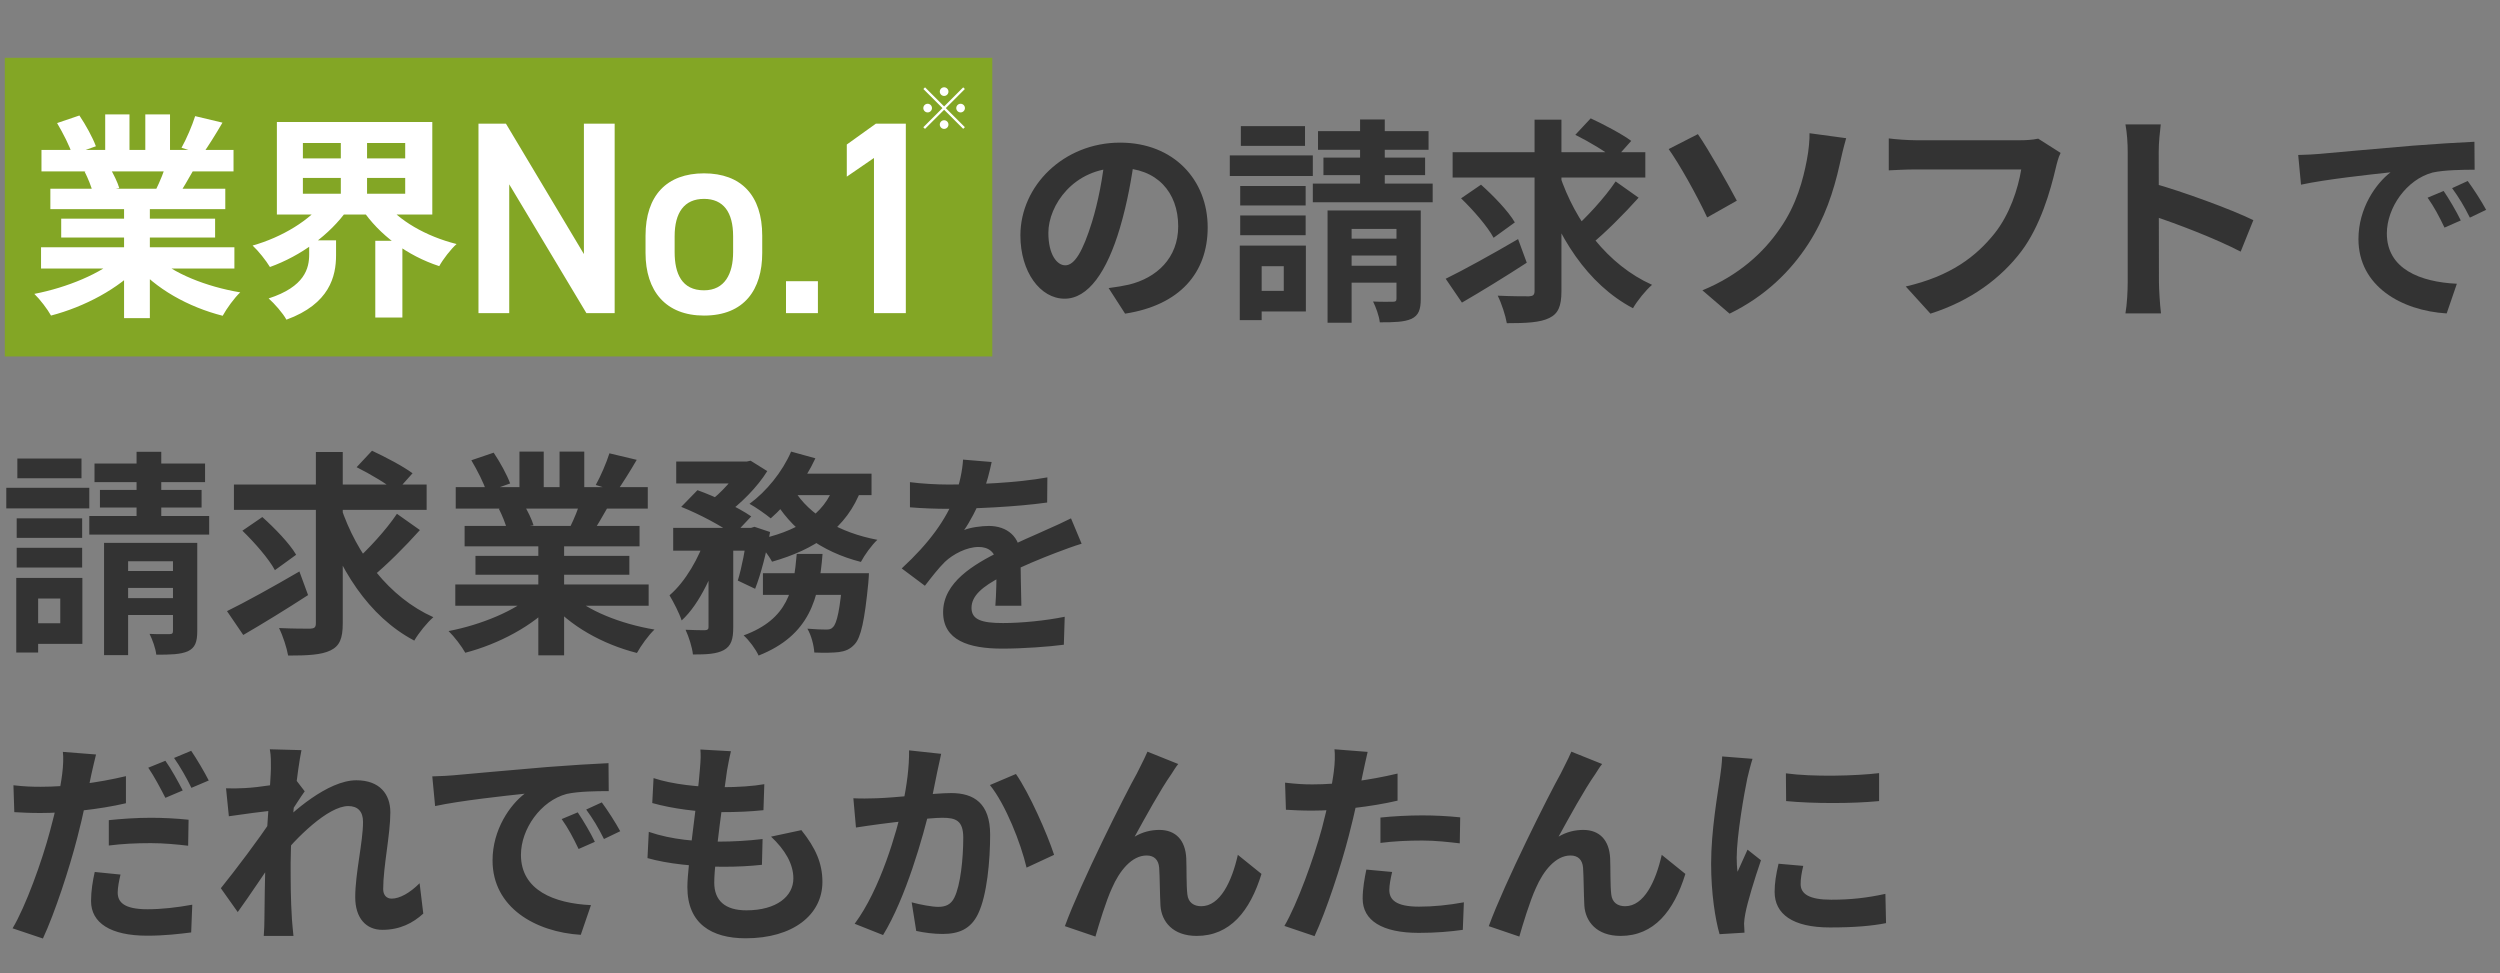
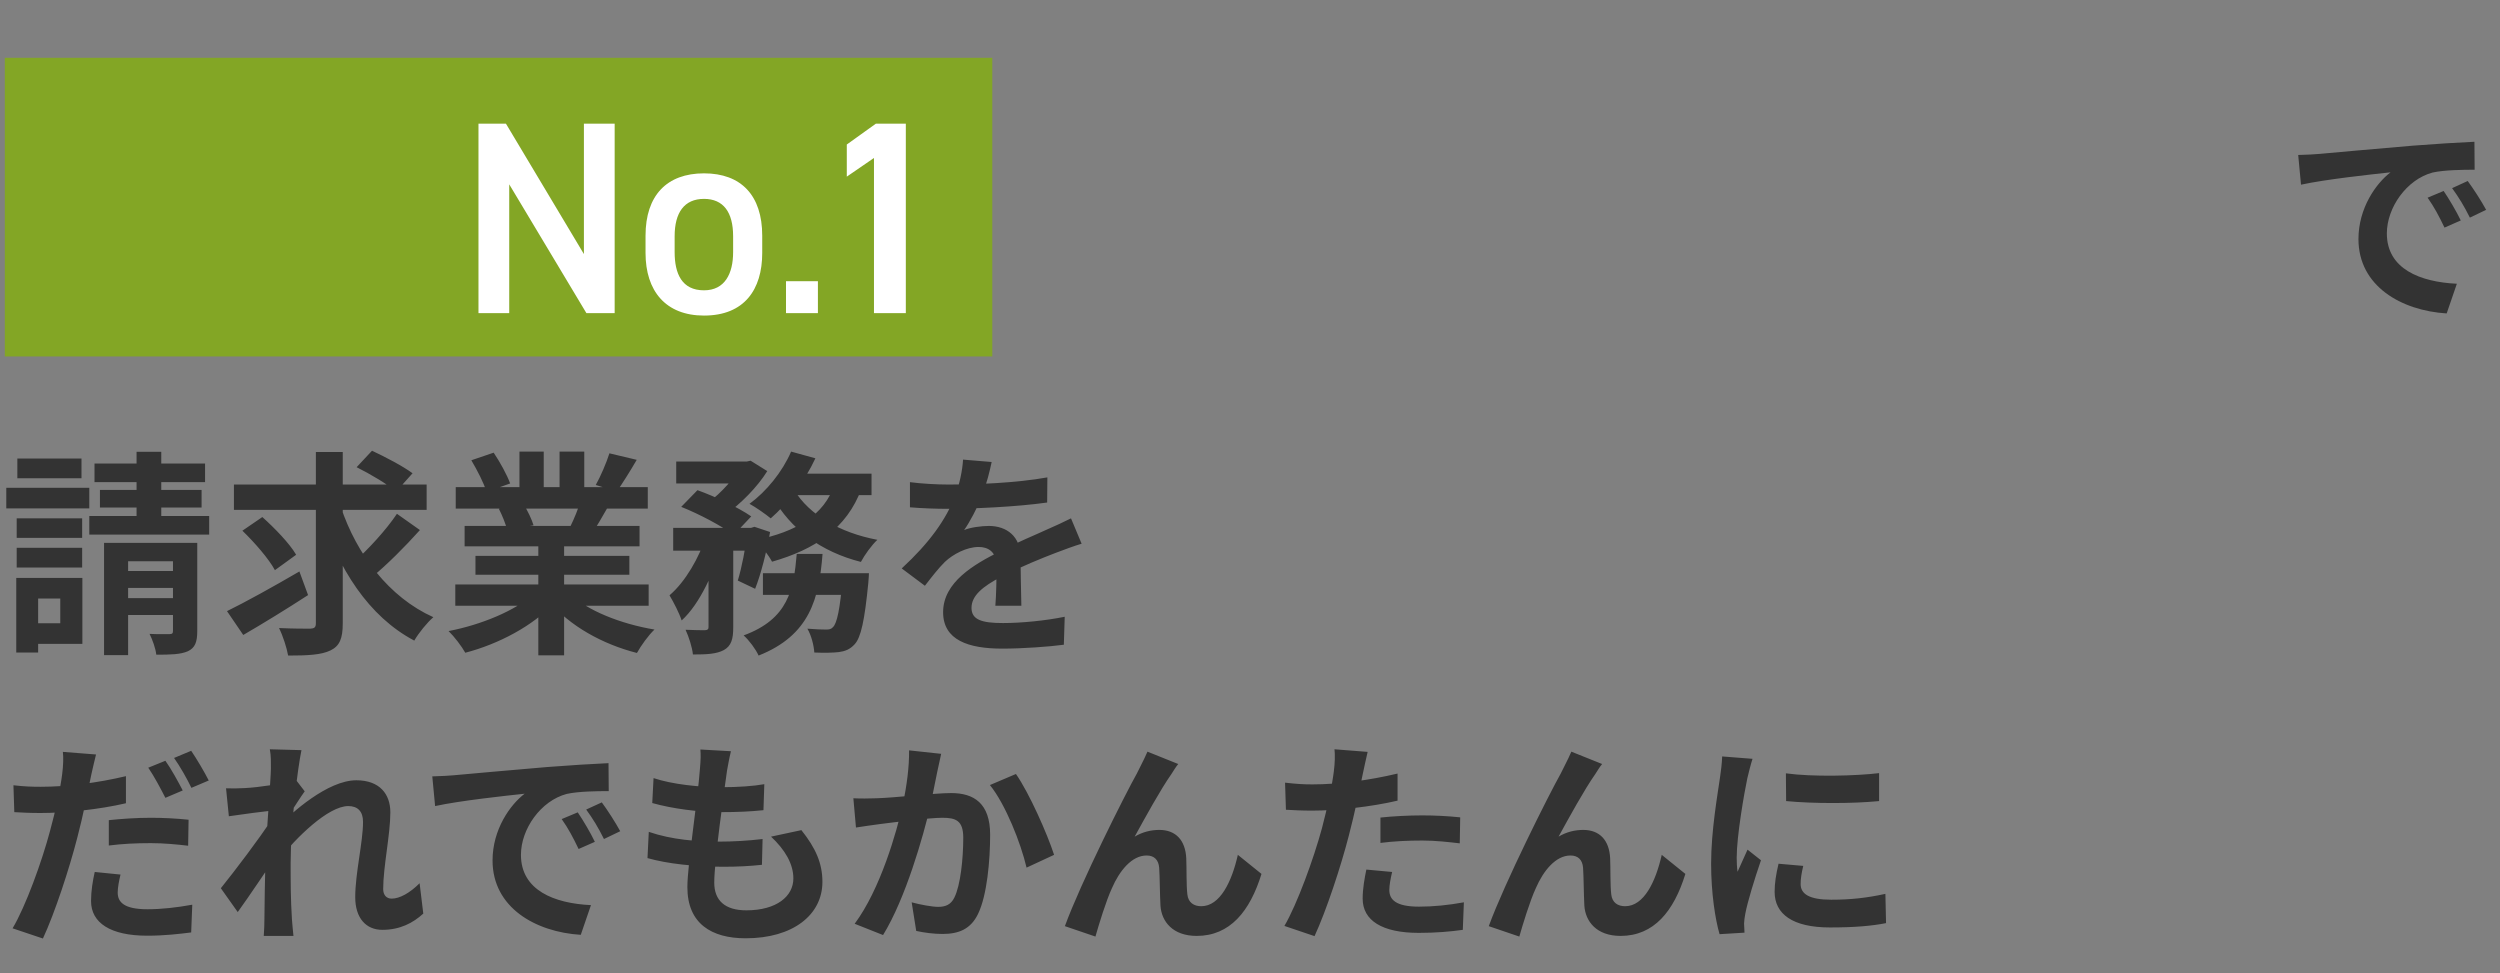
<svg xmlns="http://www.w3.org/2000/svg" width="519" height="202" viewBox="0 0 519 202" fill="none">
  <rect x="0" y="0" width="519" height="202" fill="#808080" stroke="none" />
  <rect x="1" y="12" width="205" height="62" fill="#83A625" />
-   <path d="M8.52 51.335H48.66V55.745H8.52V51.335ZM8.61 31.13H48.48V35.585H8.61V31.13ZM10.455 39.185H46.77V43.415H10.455V39.185ZM12.705 45.395H44.655V49.31H12.705V45.395ZM25.755 41.345H31.11V66.05H25.755V41.345ZM21.84 23.75H26.88V33.245H21.84V23.75ZM30.165 23.75H35.295V32.93H30.165V23.75ZM24.765 53.315L28.995 55.205C24.72 59.885 17.52 63.71 10.59 65.51C9.87 64.205 8.295 62.135 7.125 61.01C13.92 59.705 21.075 56.735 24.765 53.315ZM32.19 53.18C35.835 56.735 42.855 59.525 49.875 60.695C48.66 61.82 47.04 64.07 46.23 65.555C39.12 63.755 32.235 59.93 28.005 54.845L32.19 53.18ZM40.515 24.11L46.185 25.46C44.745 27.935 43.215 30.365 42.045 32.03L37.68 30.68C38.715 28.835 39.885 26.09 40.515 24.11ZM34.575 33.785L40.29 35.09C39.075 37.25 37.905 39.23 36.96 40.67L32.37 39.365C33.18 37.745 34.125 35.45 34.575 33.785ZM11.85 25.55L16.485 23.975C17.79 25.91 19.275 28.61 19.905 30.365L15 32.12C14.505 30.365 13.065 27.62 11.85 25.55ZM17.565 35.63L22.785 34.82C23.55 36.08 24.405 37.835 24.765 39.05L19.275 39.995C19.005 38.825 18.24 36.935 17.565 35.63ZM62.88 36.935V40.22H84.12V36.935H62.88ZM62.88 29.69V32.885H84.12V29.69H62.88ZM57.48 25.325H89.745V44.54H57.48V25.325ZM79.665 41.705C82.635 45.755 88.485 49.085 94.785 50.66C93.57 51.74 91.95 53.855 91.185 55.25C84.57 53.09 78.72 48.77 75.12 43.37L79.665 41.705ZM67.38 41.66L72.15 43.505C68.505 48.725 62.43 53.135 56.04 55.43C55.23 54.08 53.61 52.055 52.44 50.975C58.515 49.265 64.41 45.71 67.38 41.66ZM64.185 49.895H69.765V53C69.765 57.32 68.46 63.08 59.46 66.365C58.74 65.015 56.94 62.99 55.77 61.955C63.285 59.525 64.185 55.7 64.185 52.82V49.895ZM70.755 27.53H76.2V42.38H70.755V27.53ZM77.91 49.985H83.535V65.915H77.91V49.985Z" fill="white" />
-   <path d="M196 19.92C195.508 19.92 195.1 19.512 195.1 19.02C195.1 18.528 195.508 18.12 196 18.12C196.492 18.12 196.9 18.528 196.9 19.02C196.9 19.512 196.492 19.92 196 19.92ZM196 22.092L199.96 18.132L200.308 18.48L196.348 22.44L200.308 26.4L199.96 26.748L196 22.788L192.028 26.76L191.68 26.412L195.652 22.44L191.692 18.48L192.04 18.132L196 22.092ZM193.48 22.44C193.48 22.932 193.072 23.34 192.58 23.34C192.088 23.34 191.68 22.932 191.68 22.44C191.68 21.948 192.088 21.54 192.58 21.54C193.072 21.54 193.48 21.948 193.48 22.44ZM198.52 22.44C198.52 21.948 198.928 21.54 199.42 21.54C199.912 21.54 200.32 21.948 200.32 22.44C200.32 22.932 199.912 23.34 199.42 23.34C198.928 23.34 198.52 22.932 198.52 22.44ZM196 24.96C196.492 24.96 196.9 25.368 196.9 25.86C196.9 26.352 196.492 26.76 196 26.76C195.508 26.76 195.1 26.352 195.1 25.86C195.1 25.368 195.508 24.96 196 24.96Z" fill="white" />
  <path d="M3.465 107.61H17.055V111.66H3.465V107.61ZM3.6 95.19H16.92V99.285H3.6V95.19ZM3.465 113.73H17.055V117.825H3.465V113.73ZM1.305 101.265H18.54V105.54H1.305V101.265ZM5.805 119.985H17.1V133.665H5.805V129.39H12.51V124.26H5.805V119.985ZM3.375 119.985H7.92V135.465H3.375V119.985ZM19.62 96.225H42.57V100.095H19.62V96.225ZM20.745 101.715H41.85V105.36H20.745V101.715ZM18.54 107.115H43.425V110.985H18.54V107.115ZM28.35 93.795H33.48V110.4H28.35V93.795ZM21.6 112.695H38.88V116.52H26.595V136.005H21.6V112.695ZM35.91 112.695H40.95V131.01C40.95 133.305 40.5 134.475 39.015 135.195C37.485 135.87 35.37 135.915 32.445 135.915C32.31 134.61 31.635 132.765 31.05 131.595C32.715 131.685 34.605 131.64 35.19 131.64C35.775 131.64 35.91 131.46 35.91 130.965V112.695ZM23.805 118.545H38.52V122.055H23.805V118.545ZM23.805 124.17H38.52V127.68H23.805V124.17ZM48.565 100.59H88.57V105.855H48.565V100.59ZM70.75 105.225C74.035 115.08 80.74 123.99 89.965 128.13C88.66 129.255 86.905 131.415 86.005 132.99C76.465 127.95 70.255 118.05 66.475 106.44L70.75 105.225ZM82.405 106.665L87.175 110.04C84.115 113.46 80.29 117.285 77.32 119.715L73.405 116.745C76.285 114.225 80.155 110.04 82.405 106.665ZM74.035 96.99L77.23 93.57C79.93 94.83 83.71 96.81 85.645 98.25L82.225 102.075C80.515 100.545 76.825 98.385 74.035 96.99ZM50.32 110.175L54.46 107.34C56.98 109.59 60.13 112.83 61.48 115.17L57.07 118.365C55.855 116.07 52.84 112.605 50.32 110.175ZM65.575 93.84H71.155V129.435C71.155 132.585 70.48 134.115 68.635 135.015C66.745 135.96 63.82 136.095 59.815 136.095C59.545 134.52 58.735 132 57.925 130.38C60.67 130.515 63.505 130.515 64.405 130.515C65.26 130.47 65.575 130.245 65.575 129.39V93.84ZM47.125 126.87C50.905 125.025 56.755 121.785 62.155 118.635L63.955 123.54C59.455 126.465 54.46 129.525 50.5 131.82L47.125 126.87ZM94.52 121.335H134.66V125.745H94.52V121.335ZM94.61 101.13H134.48V105.585H94.61V101.13ZM96.455 109.185H132.77V113.415H96.455V109.185ZM98.705 115.395H130.655V119.31H98.705V115.395ZM111.755 111.345H117.11V136.05H111.755V111.345ZM107.84 93.75H112.88V103.245H107.84V93.75ZM116.165 93.75H121.295V102.93H116.165V93.75ZM110.765 123.315L114.995 125.205C110.72 129.885 103.52 133.71 96.59 135.51C95.87 134.205 94.295 132.135 93.125 131.01C99.92 129.705 107.075 126.735 110.765 123.315ZM118.19 123.18C121.835 126.735 128.855 129.525 135.875 130.695C134.66 131.82 133.04 134.07 132.23 135.555C125.12 133.755 118.235 129.93 114.005 124.845L118.19 123.18ZM126.515 94.11L132.185 95.46C130.745 97.935 129.215 100.365 128.045 102.03L123.68 100.68C124.715 98.835 125.885 96.09 126.515 94.11ZM120.575 103.785L126.29 105.09C125.075 107.25 123.905 109.23 122.96 110.67L118.37 109.365C119.18 107.745 120.125 105.45 120.575 103.785ZM97.85 95.55L102.485 93.975C103.79 95.91 105.275 98.61 105.905 100.365L101 102.12C100.505 100.365 99.065 97.62 97.85 95.55ZM103.565 105.63L108.785 104.82C109.55 106.08 110.405 107.835 110.765 109.05L105.275 109.995C105.005 108.825 104.24 106.935 103.565 105.63ZM140.385 95.82H155.145V100.365H140.385V95.82ZM158.385 118.995H176.7V123.495H158.385V118.995ZM139.755 109.59H156.495V114.315H139.755V109.59ZM147.09 111.525H152.22V130.245C152.22 132.675 151.815 134.115 150.24 134.97C148.71 135.78 146.685 135.87 143.85 135.87C143.715 134.43 142.995 132.18 142.32 130.74C143.985 130.83 145.83 130.83 146.37 130.83C146.91 130.785 147.09 130.65 147.09 130.155V111.525ZM174.945 118.995H180.39C180.39 118.995 180.345 120.345 180.255 121.065C179.49 128.85 178.725 132.36 177.42 133.755C176.43 134.835 175.44 135.195 174.135 135.375C173.01 135.51 171.12 135.555 169.05 135.465C168.96 133.98 168.42 131.865 167.61 130.515C169.23 130.65 170.715 130.695 171.435 130.695C172.11 130.695 172.515 130.65 172.92 130.2C173.73 129.435 174.405 126.6 174.945 119.715V118.995ZM165.405 114.99H170.76C170.04 124.215 168.15 131.865 157.485 136.095C156.9 134.79 155.505 132.9 154.38 131.91C163.695 128.49 164.775 122.325 165.405 114.99ZM141.42 105.225L144.795 101.76C148.44 103.065 153.39 105.405 155.955 107.205L152.31 111.075C150.015 109.275 145.155 106.71 141.42 105.225ZM155.19 109.59H155.91L156.63 109.365L159.87 110.445C159.15 114.54 157.98 119.175 156.765 122.235L153.165 120.525C153.975 117.915 154.785 113.73 155.19 110.355V109.59ZM173.235 100.545L178.86 101.4C175.8 109.77 169.095 114.09 160.275 116.61C159.645 115.395 157.98 113.19 156.9 112.11C165.18 110.445 171.165 106.98 173.235 100.545ZM164.235 93.75L169.275 95.145C167.025 100.005 163.38 104.685 160.005 107.61C158.97 106.755 156.855 105.27 155.595 104.595C159.105 102.03 162.435 97.935 164.235 93.75ZM164.865 101.715C167.97 106.845 174.27 110.58 182.145 112.065C180.975 113.145 179.445 115.26 178.725 116.655C170.4 114.54 164.145 109.86 160.365 103.155L164.865 101.715ZM146.595 111.21L150.06 112.56C148.35 118.545 145.335 125.34 141.51 128.805C141.015 127.275 139.845 125.025 138.99 123.585C142.275 120.795 145.2 115.71 146.595 111.21ZM164.1 98.34H180.93V102.795H161.94L164.1 98.34ZM153.84 95.82H155.01L155.82 95.64L159.285 97.8C157.26 101.085 153.705 104.685 150.465 106.935C149.52 106.125 147.99 105 146.955 104.37C149.745 102.39 152.625 99.06 153.84 96.765V95.82ZM205.87 95.91C205.51 97.575 204.925 100.23 203.665 103.47C202.72 105.675 201.415 108.24 200.155 110.04C201.37 109.5 203.755 109.185 205.285 109.185C209.02 109.185 211.855 111.39 211.855 115.575C211.855 118.005 211.99 122.91 212.035 125.745H206.635C206.815 123.63 206.905 119.805 206.86 117.375C206.86 114.495 205.06 113.55 203.17 113.55C200.695 113.55 197.86 115.035 196.15 116.655C194.8 118.005 193.54 119.625 192.01 121.605L187.195 118.005C192.955 112.695 196.42 107.835 198.31 102.885C199.21 100.455 199.795 97.71 199.93 95.415L205.87 95.91ZM188.905 100.095C191.2 100.41 194.53 100.59 196.825 100.59C202.765 100.59 210.91 100.275 217.435 99.105L217.39 104.325C211.045 105.225 202 105.63 196.51 105.63C194.665 105.63 191.38 105.54 188.905 105.315V100.095ZM224.545 112.875C223.15 113.28 220.72 114.18 219.19 114.765C216.265 115.89 212.215 117.51 207.985 119.67C203.89 121.785 201.685 123.72 201.685 126.195C201.685 128.67 203.845 129.345 208.21 129.345C212.035 129.345 217.075 128.85 221.035 128.04L220.855 133.845C217.84 134.25 212.35 134.655 208.075 134.655C201.055 134.655 195.79 132.9 195.79 127.095C195.79 120.84 202.225 117.15 207.625 114.45C211.765 112.29 214.6 111.21 217.3 109.95C219.055 109.185 220.63 108.465 222.34 107.61L224.545 112.875ZM19.935 156.63C19.62 157.845 19.17 159.87 18.945 160.86C18.315 163.92 17.235 169.455 16.02 174C14.4 180.3 11.385 189.525 8.91 194.835L2.61 192.72C5.31 188.22 8.73 178.77 10.395 172.47C11.565 168.24 12.6 163.335 12.915 160.635C13.14 158.97 13.185 157.125 13.05 156.09L19.935 156.63ZM8.46 163.335C13.95 163.335 20.295 162.525 26.145 161.13V166.755C20.565 168.06 13.5 168.78 8.415 168.78C6.21 168.78 4.545 168.69 2.97 168.6L2.79 163.02C5.13 163.29 6.615 163.335 8.46 163.335ZM22.59 170.265C25.11 169.995 28.305 169.77 31.275 169.77C33.84 169.77 36.54 169.905 39.15 170.175L39.06 175.575C36.765 175.305 34.02 175.035 31.32 175.035C28.17 175.035 25.425 175.17 22.59 175.53V170.265ZM25.02 181.56C24.705 182.82 24.435 184.305 24.435 185.295C24.435 187.275 25.74 188.76 30.6 188.76C33.57 188.76 36.72 188.4 39.915 187.815L39.69 193.575C37.17 193.89 34.155 194.25 30.555 194.25C22.95 194.25 18.9 191.595 18.9 187.05C18.9 184.98 19.26 182.82 19.665 181.02L25.02 181.56ZM34.335 157.935C35.505 159.555 37.08 162.435 37.935 164.1L34.335 165.63C33.39 163.785 31.995 161.13 30.78 159.375L34.335 157.935ZM39.69 155.865C40.86 157.575 42.525 160.41 43.335 162.03L39.735 163.56C38.835 161.67 37.35 159.06 36.135 157.35L39.69 155.865ZM87.875 189.66C85.76 191.595 83.06 193.035 79.37 193.035C75.995 193.035 73.745 190.605 73.745 186.24C73.745 181.335 75.365 174.765 75.365 170.625C75.365 168.42 74.24 167.34 72.305 167.34C68.12 167.34 61.415 173.955 57.815 178.545L57.77 171.615C60.515 168.735 68.03 161.985 73.97 161.985C78.83 161.985 81.035 164.865 81.035 168.645C81.035 173.28 79.55 179.895 79.55 184.575C79.55 185.745 80.18 186.555 81.305 186.555C82.97 186.555 85.085 185.385 87.11 183.36L87.875 189.66ZM56.78 168.24C54.755 168.465 50.48 169.005 47.51 169.455L46.925 163.65C48.185 163.695 49.22 163.695 50.84 163.605C53.675 163.47 59.435 162.615 61.46 161.94L63.26 164.28C62.495 165.315 61.1 167.52 60.335 168.69L57.725 177.15C55.745 180.03 51.74 186.06 49.355 189.345L45.845 184.395C48.68 180.885 54.08 173.775 56.33 170.22L56.42 169.05L56.78 168.24ZM56.24 159.555C56.24 158.295 56.285 156.945 56.015 155.55L62.585 155.73C61.82 159.33 60.335 171.12 60.335 179.175C60.335 182.82 60.335 186.645 60.605 190.83C60.65 191.64 60.83 193.305 60.92 194.295H54.755C54.845 193.26 54.89 191.685 54.89 190.965C54.935 186.6 54.98 183.585 55.115 177.96C55.25 173.955 56.24 161.355 56.24 159.555ZM89.743 161.175C91.498 161.13 93.298 161.04 94.153 160.95C97.888 160.59 105.313 159.96 113.548 159.24C118.228 158.88 123.133 158.565 126.328 158.43L126.373 164.235C123.943 164.235 120.073 164.28 117.643 164.82C112.243 166.26 108.148 172.11 108.148 177.465C108.148 184.845 115.078 187.545 122.683 187.905L120.568 194.07C111.163 193.485 102.253 188.4 102.253 178.635C102.253 172.2 105.898 167.07 108.913 164.775C104.728 165.225 95.503 166.215 90.328 167.34L89.743 161.175ZM119.938 168.645C121.018 170.22 122.638 172.965 123.493 174.765L120.118 176.25C118.948 173.82 118.003 172.02 116.608 170.04L119.938 168.645ZM124.933 166.575C126.103 168.15 127.813 170.805 128.758 172.56L125.383 174.18C124.168 171.75 123.133 170.04 121.693 168.06L124.933 166.575ZM151.743 155.955C151.338 157.62 151.158 158.79 150.933 159.96C150.393 163.83 148.278 178.68 148.278 183.225C148.278 186.96 150.528 188.985 154.938 188.985C161.238 188.985 164.703 186.06 164.703 182.37C164.703 179.355 162.993 176.43 160.068 173.685L166.368 172.335C169.383 176.115 170.733 179.265 170.733 183.09C170.733 189.885 164.658 194.79 154.803 194.79C147.693 194.79 142.698 191.73 142.698 184.17C142.698 179.58 144.858 165.9 145.308 159.6C145.488 157.53 145.488 156.63 145.398 155.595L151.743 155.955ZM135.678 161.535C139.593 162.84 145.173 163.425 149.763 163.425C153.228 163.425 156.423 163.2 158.673 162.795L158.493 168.195C155.838 168.465 153.363 168.6 149.583 168.6C145.038 168.6 139.548 167.88 135.408 166.71L135.678 161.535ZM134.688 172.695C139.548 174.36 144.768 174.72 149.313 174.72C152.058 174.72 155.388 174.54 158.313 174.18L158.178 179.535C155.703 179.805 153.048 179.94 150.213 179.94C144.228 179.94 138.513 179.31 134.418 178.14L134.688 172.695ZM195.383 156.495C195.113 157.665 194.843 159.105 194.573 160.23C194.168 162.255 193.583 165.045 193.133 167.34C191.648 173.685 188.003 186.51 183.323 194.115L177.428 191.775C182.783 184.575 186.158 172.695 187.418 167.025C188.273 162.975 188.768 159.15 188.723 155.775L195.383 156.495ZM210.908 160.68C213.653 164.595 217.433 173.145 218.828 177.465L213.113 180.12C211.943 175.08 208.748 166.98 205.508 162.975L210.908 160.68ZM177.158 165.72C178.778 165.81 180.308 165.765 181.973 165.72C185.573 165.63 194.078 164.64 197.453 164.64C202.178 164.64 205.553 166.755 205.553 173.28C205.553 178.59 204.923 185.88 203.033 189.75C201.503 192.9 199.028 193.89 195.653 193.89C193.898 193.89 191.783 193.62 190.208 193.26L189.263 187.32C191.018 187.815 193.583 188.265 194.753 188.265C196.283 188.265 197.408 187.815 198.128 186.33C199.388 183.81 199.973 178.32 199.973 173.91C199.973 170.31 198.398 169.77 195.608 169.77C192.908 169.77 185.168 170.76 182.693 171.075C181.388 171.255 179.048 171.57 177.698 171.795L177.158 165.72ZM244.603 158.61C244.108 159.195 243.658 159.96 243.163 160.725C240.913 163.92 237.763 169.68 235.558 173.685C237.223 172.695 238.978 172.29 240.688 172.29C244.063 172.29 246.088 174.405 246.268 178.185C246.358 180.165 246.268 183.765 246.493 185.655C246.673 187.41 247.888 188.13 249.373 188.13C253.288 188.13 255.718 183.045 256.978 177.465L261.883 181.425C259.498 189.165 255.358 194.295 248.428 194.295C243.433 194.295 241.138 191.28 240.913 188.04C240.778 185.61 240.778 181.965 240.643 180.12C240.508 178.545 239.653 177.6 238.033 177.6C234.973 177.6 232.408 180.75 230.833 184.395C229.618 187.005 228.088 192.045 227.413 194.43L221.068 192.27C224.353 183.27 233.578 164.91 236.008 160.59C236.548 159.42 237.403 157.935 238.213 156.045L244.603 158.61ZM283.923 156.09C283.608 157.35 283.203 159.375 282.978 160.365C282.348 163.425 281.223 168.915 280.008 173.505C278.388 179.805 275.373 188.985 272.898 194.34L266.643 192.225C269.298 187.68 272.718 178.275 274.428 171.975C275.553 167.745 276.588 162.795 276.903 160.14C277.128 158.475 277.173 156.63 277.038 155.55L283.923 156.09ZM272.448 162.84C277.938 162.84 284.283 161.985 290.133 160.59V166.215C284.553 167.52 277.488 168.285 272.403 168.285C270.198 168.285 268.533 168.195 266.958 168.105L266.778 162.48C269.118 162.75 270.603 162.84 272.448 162.84ZM286.578 169.725C289.098 169.455 292.338 169.275 295.263 169.275C297.828 169.275 300.528 169.41 303.138 169.68L303.048 175.08C300.753 174.81 298.008 174.495 295.308 174.495C292.203 174.495 289.413 174.63 286.578 174.99V169.725ZM289.008 181.02C288.693 182.325 288.423 183.765 288.423 184.755C288.423 186.735 289.728 188.22 294.588 188.22C297.603 188.22 300.708 187.905 303.903 187.32L303.678 193.035C301.158 193.395 298.143 193.665 294.543 193.665C286.938 193.665 282.888 191.1 282.888 186.555C282.888 184.44 283.293 182.28 283.653 180.525L289.008 181.02ZM332.603 158.61C332.108 159.195 331.658 159.96 331.163 160.725C328.913 163.92 325.763 169.68 323.558 173.685C325.223 172.695 326.978 172.29 328.688 172.29C332.063 172.29 334.088 174.405 334.268 178.185C334.358 180.165 334.268 183.765 334.493 185.655C334.673 187.41 335.888 188.13 337.373 188.13C341.288 188.13 343.718 183.045 344.978 177.465L349.883 181.425C347.498 189.165 343.358 194.295 336.428 194.295C331.433 194.295 329.138 191.28 328.913 188.04C328.778 185.61 328.778 181.965 328.643 180.12C328.508 178.545 327.653 177.6 326.033 177.6C322.973 177.6 320.408 180.75 318.833 184.395C317.618 187.005 316.088 192.045 315.413 194.43L309.068 192.27C312.353 183.27 321.578 164.91 324.008 160.59C324.548 159.42 325.403 157.935 326.213 156.045L332.603 158.61ZM370.753 160.545C376.288 161.31 385.288 161.085 390.103 160.5V166.305C384.613 166.845 376.423 166.845 370.798 166.305L370.753 160.545ZM374.353 179.76C373.993 181.29 373.813 182.37 373.813 183.54C373.813 185.565 375.568 186.78 380.158 186.78C384.163 186.78 387.493 186.42 391.408 185.565L391.543 191.64C388.618 192.225 384.973 192.54 379.888 192.54C372.148 192.54 368.413 189.75 368.413 185.16C368.413 183.36 368.683 181.605 369.223 179.31L374.353 179.76ZM363.823 157.53C363.508 158.475 362.923 160.77 362.743 161.58C362.113 164.55 360.538 173.55 360.538 178.05C360.538 178.95 360.583 180.075 360.718 180.975C361.393 179.445 362.113 177.915 362.788 176.385L365.578 178.59C364.273 182.37 362.788 187.23 362.338 189.615C362.203 190.29 362.068 191.28 362.068 191.73C362.113 192.225 362.113 192.99 362.158 193.62L356.983 193.935C356.083 190.875 355.228 185.385 355.228 179.265C355.228 172.47 356.578 164.91 357.073 161.4C357.253 160.185 357.478 158.475 357.523 157.035L363.823 157.53Z" fill="#333333" />
-   <path d="M235.595 32.175C234.965 36.765 234.065 42.03 232.49 47.34C229.79 56.43 225.92 62.01 221.015 62.01C215.975 62.01 211.835 56.475 211.835 48.87C211.835 38.52 220.88 29.61 232.535 29.61C243.65 29.61 250.715 37.35 250.715 47.205C250.715 56.655 244.91 63.36 233.57 65.115L230.15 59.805C231.905 59.58 233.165 59.355 234.38 59.085C240.095 57.69 244.595 53.595 244.595 46.98C244.595 39.915 240.185 34.875 232.4 34.875C222.86 34.875 217.64 42.66 217.64 48.33C217.64 52.875 219.44 55.08 221.15 55.08C223.085 55.08 224.795 52.2 226.685 46.125C227.99 41.895 228.98 36.72 229.43 31.995L235.595 32.175ZM257.465 38.61H271.055V42.66H257.465V38.61ZM257.6 26.19H270.92V30.285H257.6V26.19ZM257.465 44.73H271.055V48.825H257.465V44.73ZM255.305 32.265H272.54V36.54H255.305V32.265ZM259.805 50.985H271.1V64.665H259.805V60.39H266.51V55.26H259.805V50.985ZM257.375 50.985H261.92V66.465H257.375V50.985ZM273.62 27.225H296.57V31.095H273.62V27.225ZM274.745 32.715H295.85V36.36H274.745V32.715ZM272.54 38.115H297.425V41.985H272.54V38.115ZM282.35 24.795H287.48V41.4H282.35V24.795ZM275.6 43.695H292.88V47.52H280.595V67.005H275.6V43.695ZM289.91 43.695H294.95V62.01C294.95 64.305 294.5 65.475 293.015 66.195C291.485 66.87 289.37 66.915 286.445 66.915C286.31 65.61 285.635 63.765 285.05 62.595C286.715 62.685 288.605 62.64 289.19 62.64C289.775 62.64 289.91 62.46 289.91 61.965V43.695ZM277.805 49.545H292.52V53.055H277.805V49.545ZM277.805 55.17H292.52V58.68H277.805V55.17ZM301.565 31.59H341.57V36.855H301.565V31.59ZM323.75 36.225C327.035 46.08 333.74 54.99 342.965 59.13C341.66 60.255 339.905 62.415 339.005 63.99C329.465 58.95 323.255 49.05 319.475 37.44L323.75 36.225ZM335.405 37.665L340.175 41.04C337.115 44.46 333.29 48.285 330.32 50.715L326.405 47.745C329.285 45.225 333.155 41.04 335.405 37.665ZM327.035 27.99L330.23 24.57C332.93 25.83 336.71 27.81 338.645 29.25L335.225 33.075C333.515 31.545 329.825 29.385 327.035 27.99ZM303.32 41.175L307.46 38.34C309.98 40.59 313.13 43.83 314.48 46.17L310.07 49.365C308.855 47.07 305.84 43.605 303.32 41.175ZM318.575 24.84H324.155V60.435C324.155 63.585 323.48 65.115 321.635 66.015C319.745 66.96 316.82 67.095 312.815 67.095C312.545 65.52 311.735 63 310.925 61.38C313.67 61.515 316.505 61.515 317.405 61.515C318.26 61.47 318.575 61.245 318.575 60.39V24.84ZM300.125 57.87C303.905 56.025 309.755 52.785 315.155 49.635L316.955 54.54C312.455 57.465 307.46 60.525 303.5 62.82L300.125 57.87Z" fill="#333333" />
  <path d="M477.105 32.175C478.86 32.13 480.66 32.04 481.515 31.95C485.25 31.59 492.675 30.96 500.91 30.24C505.59 29.88 510.495 29.565 513.69 29.43L513.735 35.235C511.305 35.235 507.435 35.28 505.005 35.82C499.605 37.26 495.51 43.11 495.51 48.465C495.51 55.845 502.44 58.545 510.045 58.905L507.93 65.07C498.525 64.485 489.615 59.4 489.615 49.635C489.615 43.2 493.26 38.07 496.275 35.775C492.09 36.225 482.865 37.215 477.69 38.34L477.105 32.175ZM507.3 39.645C508.38 41.22 510 43.965 510.855 45.765L507.48 47.25C506.31 44.82 505.365 43.02 503.97 41.04L507.3 39.645ZM512.295 37.575C513.465 39.15 515.175 41.805 516.12 43.56L512.745 45.18C511.53 42.75 510.495 41.04 509.055 39.06L512.295 37.575Z" fill="#333333" />
-   <path d="M353.421 60.274C361.035 57.125 366.111 52.425 369.495 47.49C373.02 42.461 374.336 37.197 375.088 33.296C375.511 31.181 375.699 28.784 375.652 27.656L383.266 28.69C382.749 30.476 382.185 32.826 381.903 34.189C380.681 39.688 378.801 45.422 375.37 50.686C371.704 56.326 366.487 61.496 359.061 65.115L353.421 60.274ZM352.481 27.844C354.784 31.181 358.826 38.372 360.565 41.662L354.408 45.14C352.058 40.111 348.58 34.001 346.418 30.946L352.481 27.844ZM427.783 31.745C427.313 32.638 426.984 34.001 426.749 34.988C425.668 39.594 423.6 46.879 419.652 52.143C415.422 57.736 409.171 62.436 400.758 65.115L395.635 59.475C404.988 57.313 410.252 53.224 414.059 48.477C417.208 44.529 418.947 39.218 419.605 35.176C416.738 35.176 401.228 35.176 397.703 35.176C395.541 35.176 393.332 35.317 392.11 35.364V28.737C393.52 28.925 396.152 29.113 397.703 29.113C401.228 29.113 416.832 29.113 419.464 29.113C420.357 29.113 421.861 29.066 423.13 28.784L427.783 31.745ZM441.711 58.535C441.711 54.916 441.711 35.458 441.711 31.51C441.711 29.818 441.57 27.515 441.241 25.823H448.573C448.385 27.515 448.15 29.536 448.15 31.51C448.15 36.68 448.197 55.057 448.197 58.535C448.197 59.851 448.385 63.141 448.62 65.068H441.241C441.57 63.235 441.711 60.368 441.711 58.535ZM446.787 37.996C453.038 39.735 463.19 43.448 467.796 45.704L465.164 52.237C459.806 49.464 451.91 46.456 446.787 44.764V37.996Z" fill="#333333" />
  <path d="M121.22 25.67H127.604V65H121.733L105.716 38.267V65H99.332V25.67H105.032L121.22 52.745V25.67ZM158.238 48.926V52.517C158.238 60.098 154.533 65.513 146.154 65.513C138.174 65.513 134.013 60.383 134.013 52.517V48.926C134.013 40.547 138.459 35.987 146.154 35.987C153.849 35.987 158.238 40.547 158.238 48.926ZM146.154 60.269C150.486 60.269 152.196 56.792 152.196 52.346V49.04C152.196 44.081 150.201 41.288 146.154 41.288C142.05 41.288 140.055 44.138 140.055 49.04V52.346C140.055 56.792 141.537 60.269 146.154 60.269ZM169.798 58.376V65H163.174V58.376H169.798ZM188.049 25.67V65H181.437V32.795L175.794 36.671V30.002L181.836 25.67H188.049Z" fill="white" />
</svg>